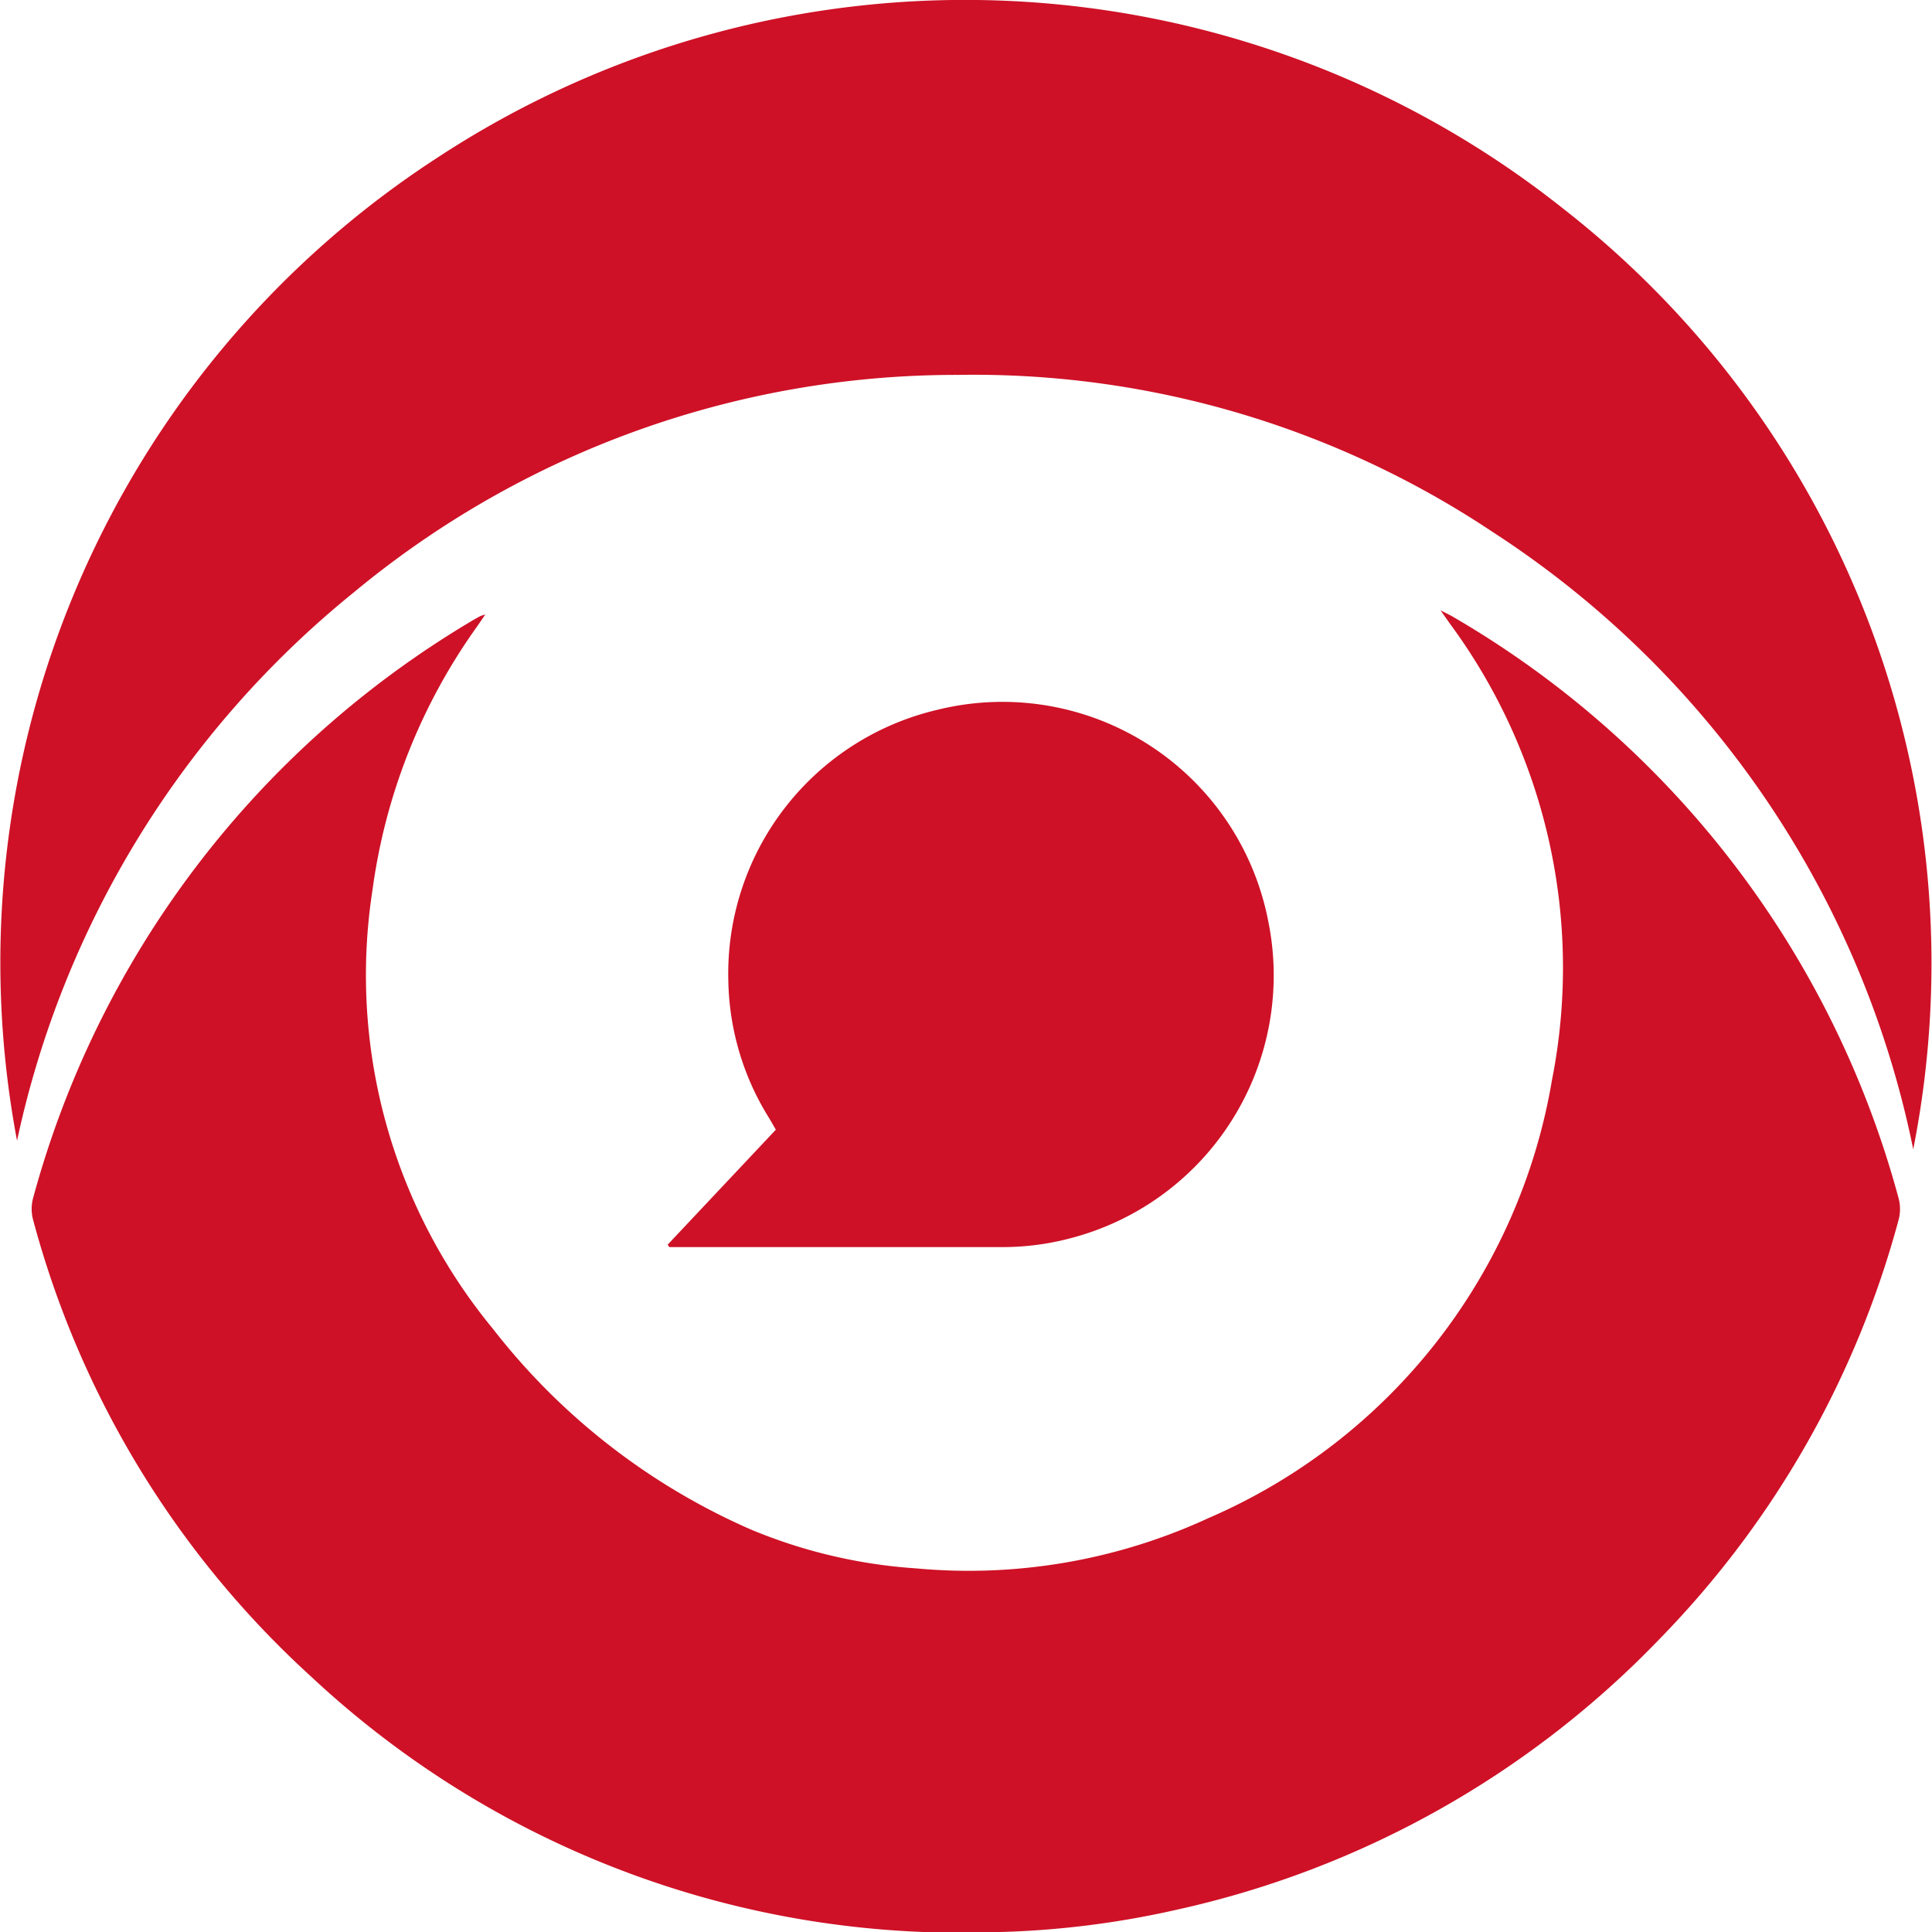
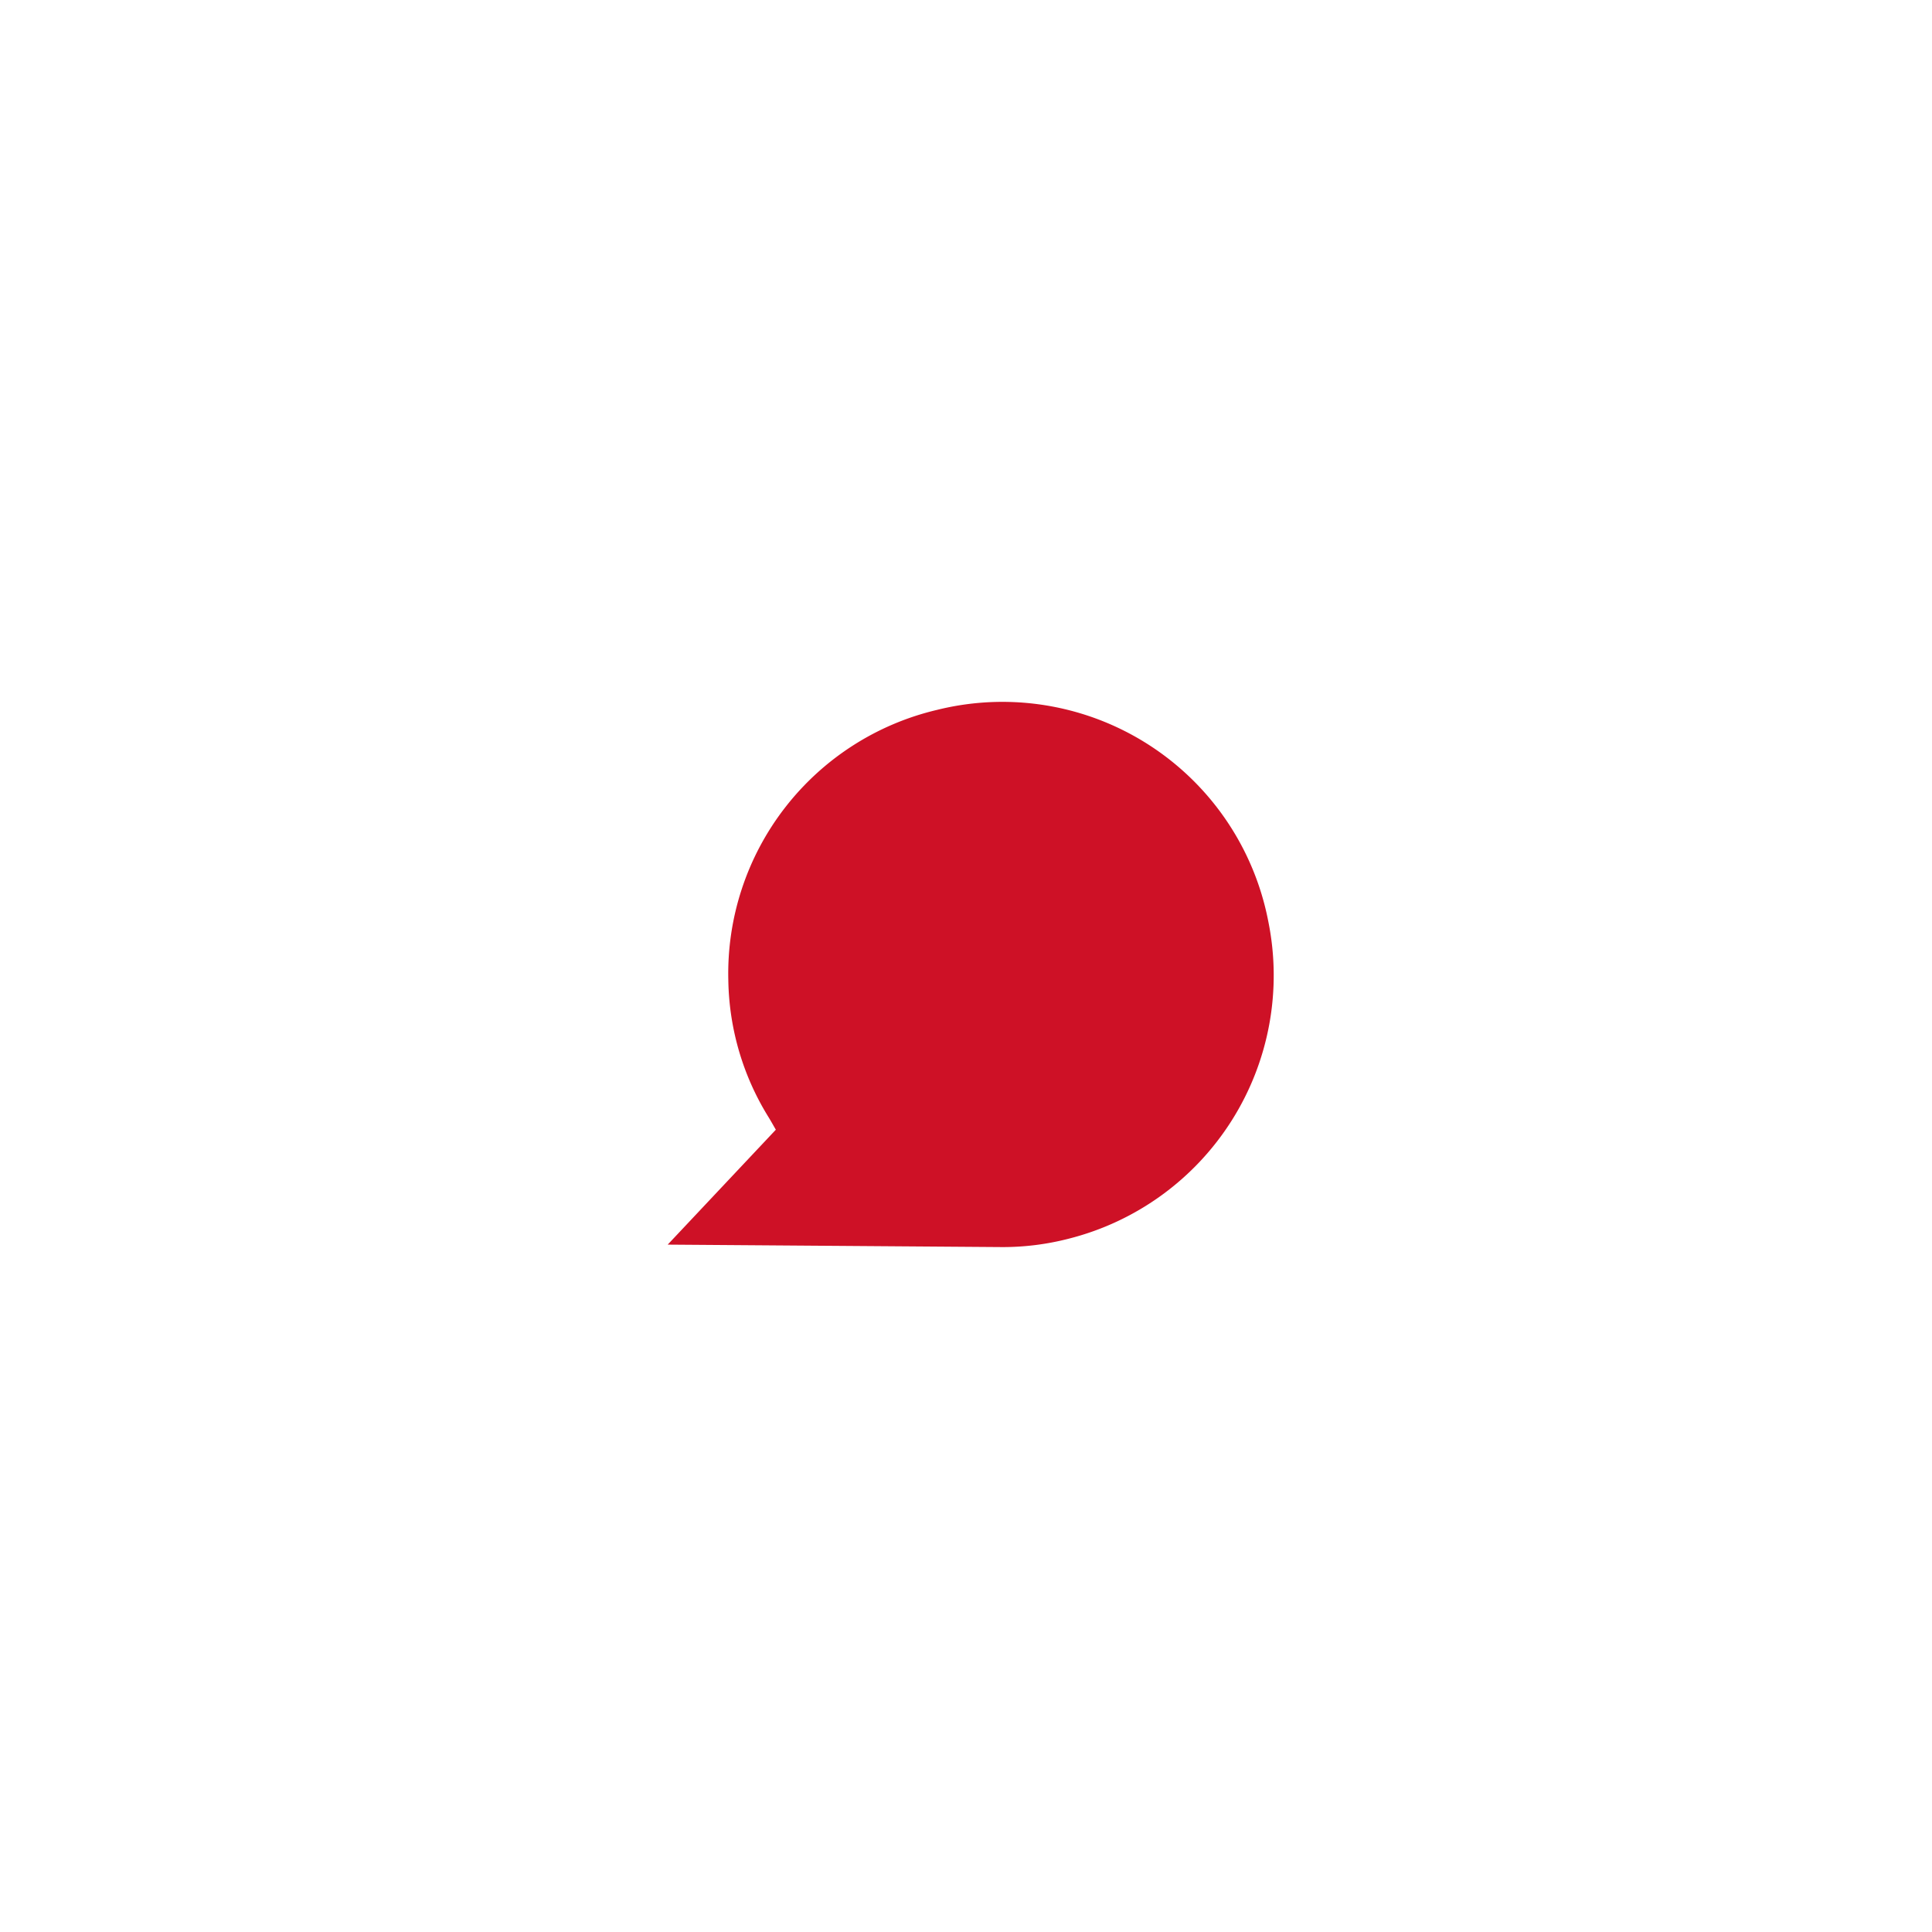
<svg xmlns="http://www.w3.org/2000/svg" width="76.071" height="76.086" viewBox="0 0 76.071 76.086">
  <defs>
    <style>
            .cls-1{fill:#ce1126}
        </style>
  </defs>
  <g id="Group_2070" transform="translate(1535.376 -4747.087)">
-     <path id="Path_15906" d="M-1502.983 5028.116c-.161.234-.264.386-.37.536a23.117 23.117 0 0 0-4.069 10.3 21.889 21.889 0 0 0 4.737 17.283 26.081 26.081 0 0 0 10.168 7.91 20.4 20.4 0 0 0 6.5 1.527 22.5 22.5 0 0 0 11.491-1.972 22.934 22.934 0 0 0 13.541-17.241 22.827 22.827 0 0 0-4.022-17.994l-.362-.514c.229.118.361.177.484.25a37.886 37.886 0 0 1 17.538 22.851 1.671 1.671 0 0 1 0 .944 37.569 37.569 0 0 1-9.372 16.428 37.6 37.6 0 0 1-19.048 10.69 35.759 35.759 0 0 1-7.354.885 37.419 37.419 0 0 1-26.711-10.059 37.384 37.384 0 0 1-10.943-17.95 1.662 1.662 0 0 1 0-.941 37.966 37.966 0 0 1 17.194-22.643c.13-.08.263-.153.4-.228a1.838 1.838 0 0 1 .198-.062z" class="cls-1" transform="translate(-13.286 -256.831)" />
-     <path id="Path_15907" d="M-1534.705 4792a37.781 37.781 0 0 1 16.543-38.7 37.855 37.855 0 0 1 44.363 2.024 37.688 37.688 0 0 1 13.755 37.014 37.956 37.956 0 0 0-16.552-24.3 36.831 36.831 0 0 0-21.034-6.19 37.17 37.17 0 0 0-23.815 8.563 38 38 0 0 0-13.26 21.589z" class="cls-1" />
-     <path id="Path_15908" d="M-1228.112 5091.573l4.258-4.525c-.1-.171-.187-.33-.282-.485a10.532 10.532 0 0 1-1.589-5.4 10.668 10.668 0 0 1 8.211-10.643 10.66 10.66 0 0 1 13.053 8.342 10.692 10.692 0 0 1-7.859 12.477 10.386 10.386 0 0 1-2.614.331H-1228.051z" class="cls-1" transform="translate(-280.974 -295.48)" />
+     <path id="Path_15908" d="M-1228.112 5091.573l4.258-4.525c-.1-.171-.187-.33-.282-.485a10.532 10.532 0 0 1-1.589-5.4 10.668 10.668 0 0 1 8.211-10.643 10.66 10.66 0 0 1 13.053 8.342 10.692 10.692 0 0 1-7.859 12.477 10.386 10.386 0 0 1-2.614.331z" class="cls-1" transform="translate(-280.974 -295.48)" />
  </g>
</svg>